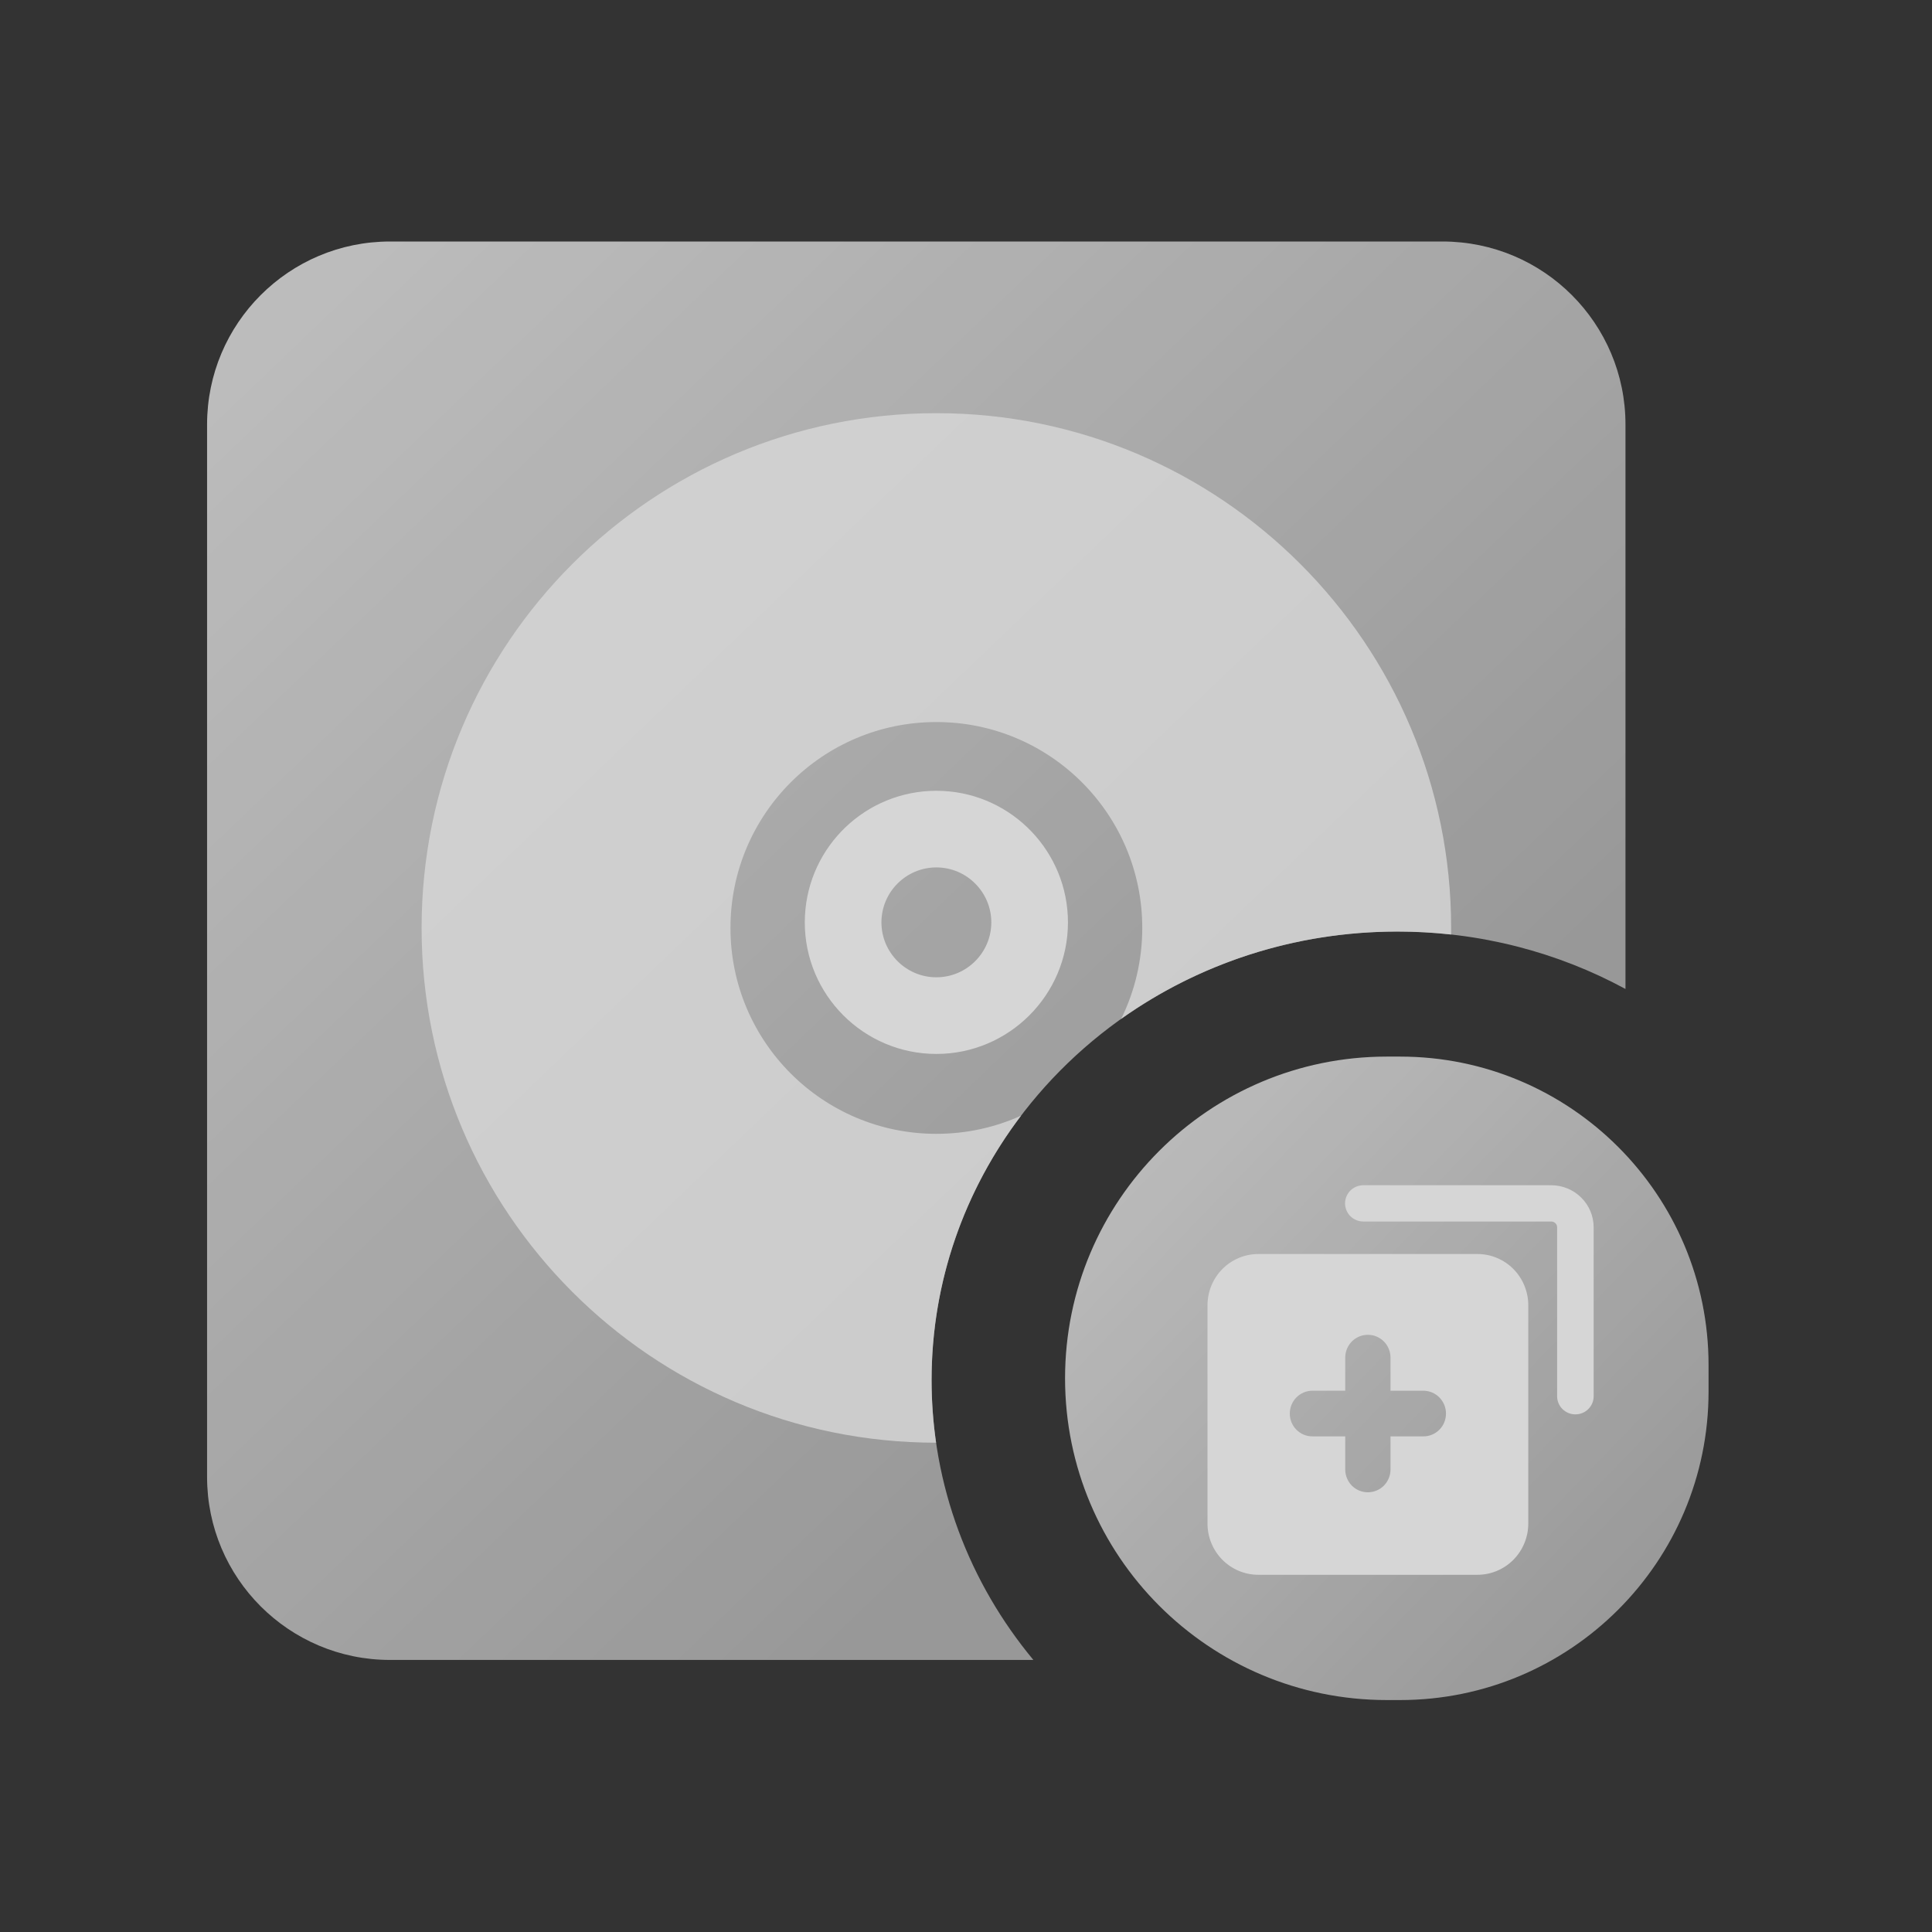
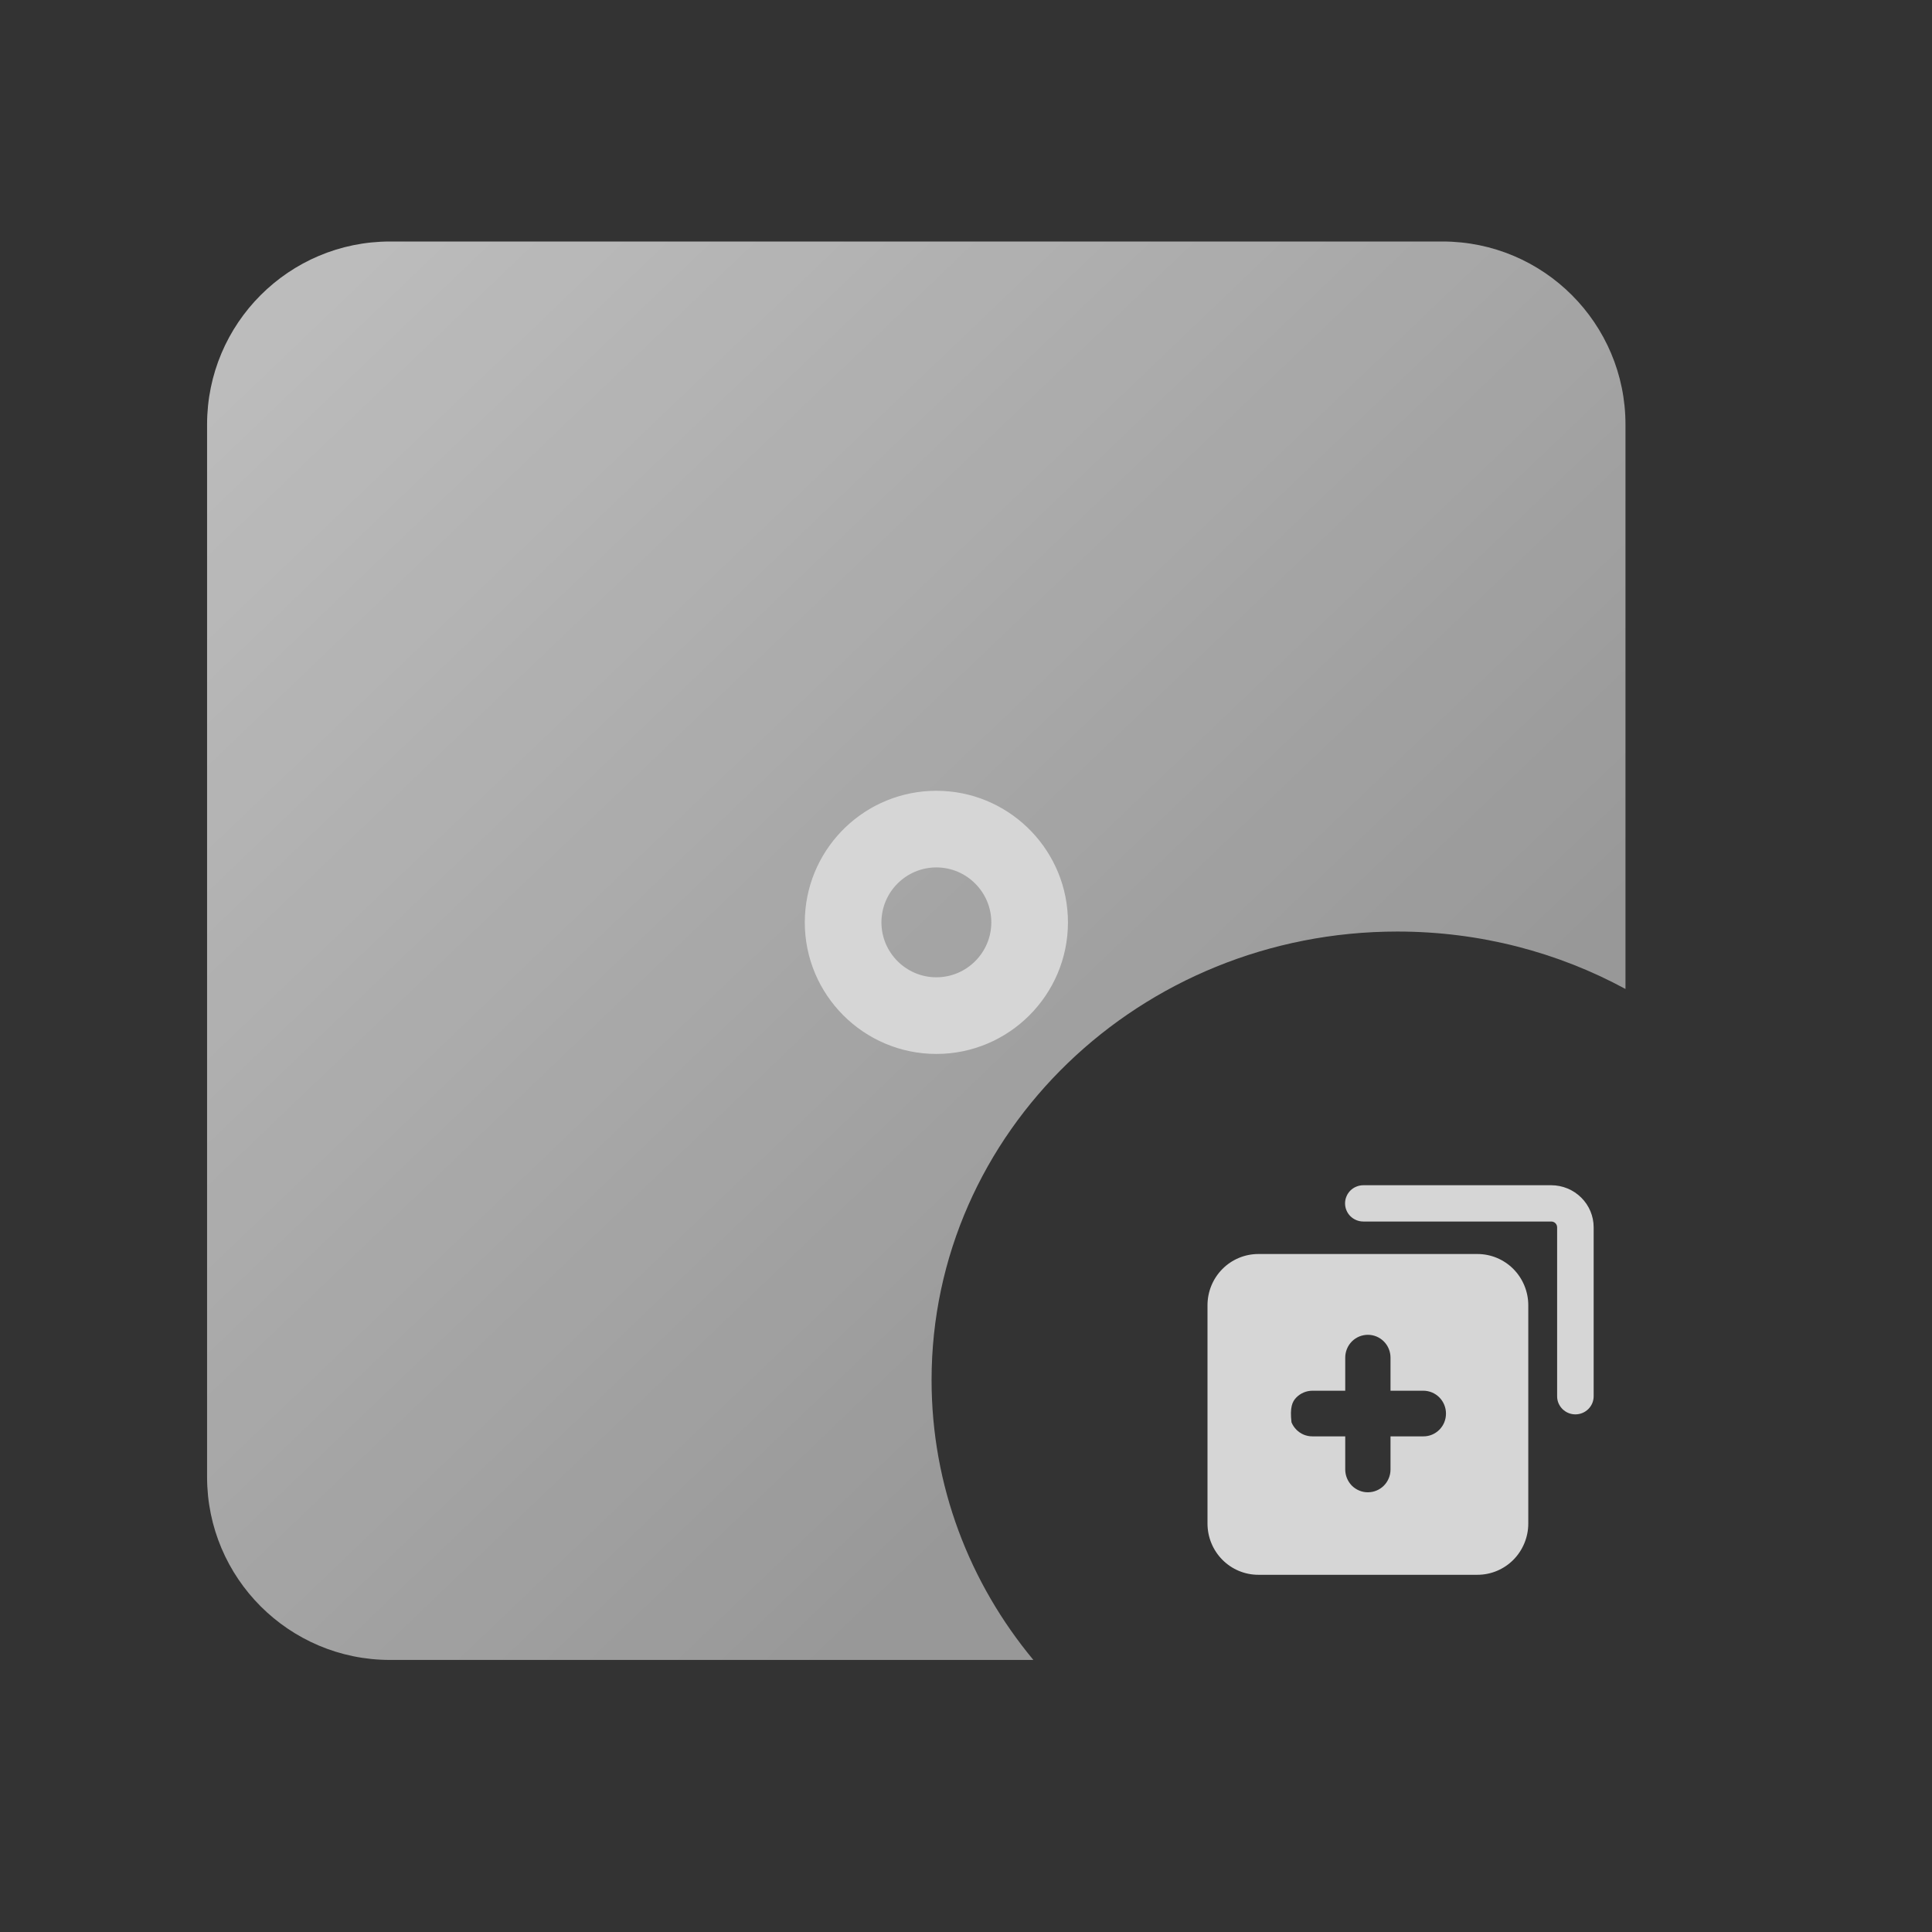
<svg xmlns="http://www.w3.org/2000/svg" width="55" height="55" viewBox="0 0 55 55" fill="none">
  <rect x="0" y="0" width="55" height="55" fill="#333333" stroke="none" />
  <g opacity="0.8">
    <path fill-rule="evenodd" clip-rule="evenodd" d="M11.105 6.875C8.227 6.875 5.895 9.208 5.895 12.086V42.045C5.895 44.923 8.227 47.255 11.105 47.255H29.418C27.604 45.071 26.52 42.301 26.52 39.287C26.52 32.236 32.456 26.519 39.779 26.519C42.139 26.519 44.355 27.113 46.274 28.154V12.086C46.274 9.208 43.942 6.875 41.064 6.875H11.105Z" fill="url(#paint0_linear_20_1469)" />
-     <path fill-rule="evenodd" clip-rule="evenodd" d="M26.657 11.762C34.747 11.762 41.311 18.323 41.311 26.416H41.311C41.311 26.479 41.311 26.541 41.31 26.604C40.808 26.548 40.297 26.52 39.779 26.52C36.836 26.52 34.117 27.443 31.917 29.005C32.302 28.224 32.518 27.346 32.518 26.416C32.518 23.179 29.894 20.555 26.657 20.555C23.419 20.555 20.795 23.179 20.795 26.416C20.795 29.654 23.419 32.278 26.657 32.278C27.516 32.278 28.332 32.093 29.067 31.761C27.466 33.872 26.52 36.473 26.52 39.288C26.52 39.893 26.564 40.488 26.648 41.071C18.558 41.067 12.002 34.508 12.002 26.416C12.002 18.323 18.563 11.762 26.657 11.762Z" fill="white" fill-opacity="0.83" />
    <path d="M26.838 22.73C28.701 22.825 30.188 24.37 30.189 26.257C30.189 28.206 28.603 29.79 26.656 29.79C24.709 29.79 23.124 28.206 23.124 26.257L23.129 26.076C23.225 24.21 24.767 22.727 26.656 22.725L26.838 22.73ZM26.656 24.48C25.677 24.48 24.879 25.278 24.879 26.257C24.879 27.237 25.676 28.035 26.656 28.035C27.636 28.035 28.434 27.237 28.434 26.257C28.433 25.278 27.636 24.48 26.656 24.48Z" fill="white" stroke="white" stroke-width="0.427" />
-     <path d="M30.32 39.238C30.32 34.179 34.421 30.079 39.48 30.079H39.856C44.706 30.079 48.639 34.011 48.639 38.861V39.614C48.639 44.465 44.706 48.397 39.856 48.397H39.48C34.421 48.397 30.32 44.296 30.32 39.238Z" fill="url(#paint1_linear_20_1469)" />
-     <path d="M42.06 35.699H35.822C35.438 35.699 35.07 35.853 34.799 36.126C34.527 36.4 34.375 36.771 34.375 37.158V43.372C34.375 43.759 34.527 44.13 34.799 44.404C35.07 44.677 35.438 44.831 35.822 44.831H42.06C42.444 44.831 42.812 44.677 43.083 44.404C43.354 44.13 43.507 43.759 43.507 43.372V37.158C43.507 36.771 43.354 36.4 43.083 36.126C42.812 35.853 42.444 35.699 42.06 35.699ZM40.52 40.89H39.585V41.833C39.585 42.005 39.517 42.17 39.397 42.292C39.276 42.414 39.112 42.482 38.941 42.482C38.856 42.483 38.772 42.466 38.694 42.433C38.616 42.401 38.544 42.353 38.484 42.293C38.425 42.232 38.377 42.16 38.345 42.081C38.313 42.002 38.296 41.918 38.296 41.833V40.89H37.362C37.277 40.891 37.193 40.874 37.115 40.842C37.037 40.809 36.965 40.761 36.906 40.701C36.846 40.64 36.798 40.569 36.766 40.49C36.734 40.411 36.717 40.326 36.718 40.241C36.718 40.068 36.785 39.903 36.906 39.781C37.027 39.66 37.191 39.591 37.362 39.591H38.296V38.649C38.296 38.563 38.313 38.479 38.345 38.4C38.377 38.321 38.425 38.249 38.484 38.189C38.544 38.128 38.616 38.081 38.694 38.048C38.772 38.016 38.856 37.999 38.941 37.999C39.112 37.999 39.276 38.068 39.397 38.19C39.517 38.311 39.585 38.477 39.585 38.649V39.591H40.52C40.691 39.591 40.855 39.66 40.975 39.781C41.096 39.903 41.164 40.068 41.164 40.241C41.164 40.326 41.148 40.411 41.116 40.49C41.084 40.569 41.036 40.64 40.976 40.701C40.916 40.761 40.845 40.809 40.767 40.842C40.688 40.874 40.605 40.891 40.52 40.89Z" fill="white" />
+     <path d="M42.06 35.699H35.822C35.438 35.699 35.07 35.853 34.799 36.126C34.527 36.4 34.375 36.771 34.375 37.158V43.372C34.375 43.759 34.527 44.13 34.799 44.404C35.07 44.677 35.438 44.831 35.822 44.831H42.06C42.444 44.831 42.812 44.677 43.083 44.404C43.354 44.13 43.507 43.759 43.507 43.372V37.158C43.507 36.771 43.354 36.4 43.083 36.126C42.812 35.853 42.444 35.699 42.06 35.699ZM40.52 40.89H39.585V41.833C39.585 42.005 39.517 42.17 39.397 42.292C39.276 42.414 39.112 42.482 38.941 42.482C38.856 42.483 38.772 42.466 38.694 42.433C38.616 42.401 38.544 42.353 38.484 42.293C38.425 42.232 38.377 42.16 38.345 42.081C38.313 42.002 38.296 41.918 38.296 41.833V40.89H37.362C37.277 40.891 37.193 40.874 37.115 40.842C37.037 40.809 36.965 40.761 36.906 40.701C36.846 40.64 36.798 40.569 36.766 40.49C36.718 40.068 36.785 39.903 36.906 39.781C37.027 39.66 37.191 39.591 37.362 39.591H38.296V38.649C38.296 38.563 38.313 38.479 38.345 38.4C38.377 38.321 38.425 38.249 38.484 38.189C38.544 38.128 38.616 38.081 38.694 38.048C38.772 38.016 38.856 37.999 38.941 37.999C39.112 37.999 39.276 38.068 39.397 38.19C39.517 38.311 39.585 38.477 39.585 38.649V39.591H40.52C40.691 39.591 40.855 39.66 40.975 39.781C41.096 39.903 41.164 40.068 41.164 40.241C41.164 40.326 41.148 40.411 41.116 40.49C41.084 40.569 41.036 40.64 40.976 40.701C40.916 40.761 40.845 40.809 40.767 40.842C40.688 40.874 40.605 40.891 40.52 40.89Z" fill="white" />
    <path d="M44.161 33.741H38.811C38.743 33.741 38.675 33.755 38.612 33.781C38.549 33.806 38.492 33.844 38.443 33.892C38.395 33.94 38.357 33.997 38.331 34.06C38.304 34.123 38.291 34.19 38.291 34.258C38.291 34.395 38.346 34.526 38.443 34.623C38.541 34.719 38.673 34.774 38.811 34.774H44.161C44.206 34.774 44.248 34.791 44.279 34.822C44.31 34.853 44.328 34.895 44.328 34.939V39.748C44.328 39.815 44.341 39.883 44.367 39.945C44.394 40.008 44.432 40.065 44.48 40.113C44.529 40.161 44.586 40.199 44.649 40.225C44.712 40.251 44.78 40.264 44.848 40.264C44.916 40.264 44.984 40.251 45.047 40.225C45.11 40.199 45.168 40.161 45.216 40.113C45.264 40.065 45.303 40.008 45.329 39.945C45.355 39.883 45.368 39.815 45.368 39.748V34.939C45.368 34.622 45.241 34.317 45.014 34.093C44.788 33.868 44.481 33.742 44.161 33.741Z" fill="white" />
  </g>
  <defs>
    <linearGradient id="paint0_linear_20_1469" x1="7.726" y1="8.707" x2="34.593" y2="36.795" gradientUnits="userSpaceOnUse">
      <stop stop-color="#DFDFDF" />
      <stop offset="1" stop-color="#B2B2B2" />
    </linearGradient>
    <linearGradient id="paint1_linear_20_1469" x1="31.986" y1="31.91" x2="46.658" y2="46.083" gradientUnits="userSpaceOnUse">
      <stop stop-color="#DEDEDE" />
      <stop offset="1" stop-color="#B2B2B2" />
    </linearGradient>
  </defs>
</svg>